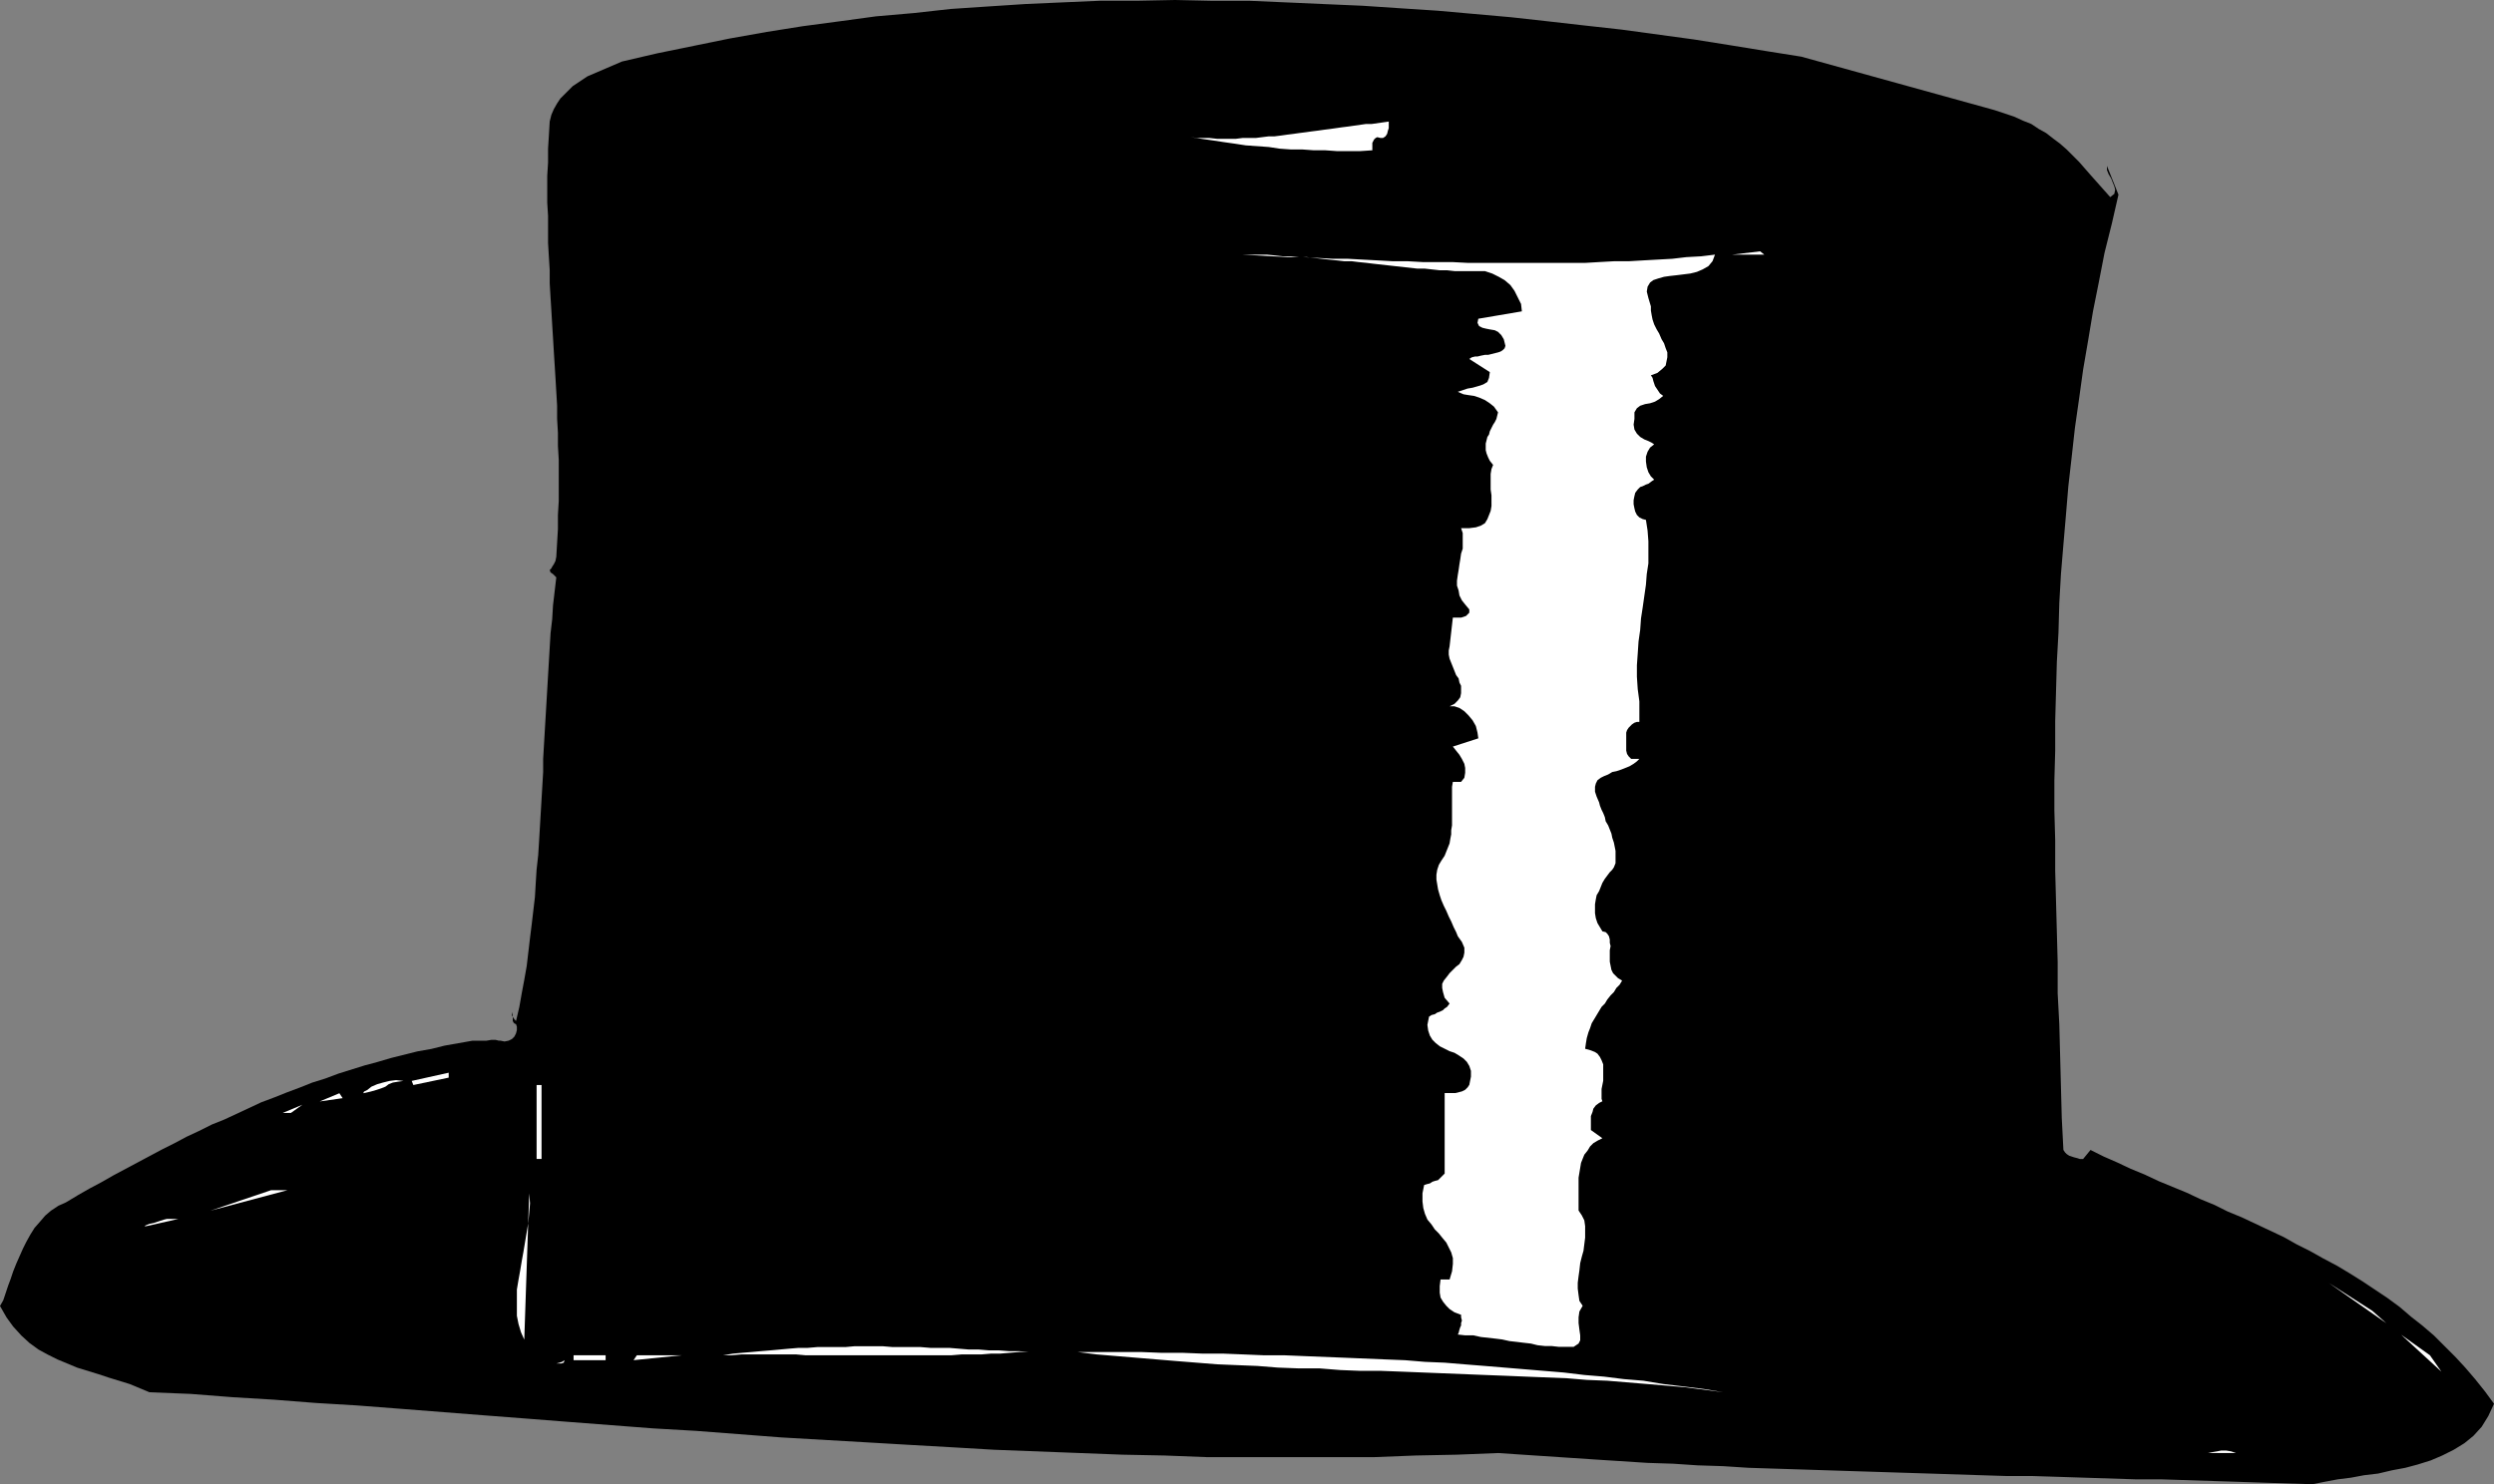
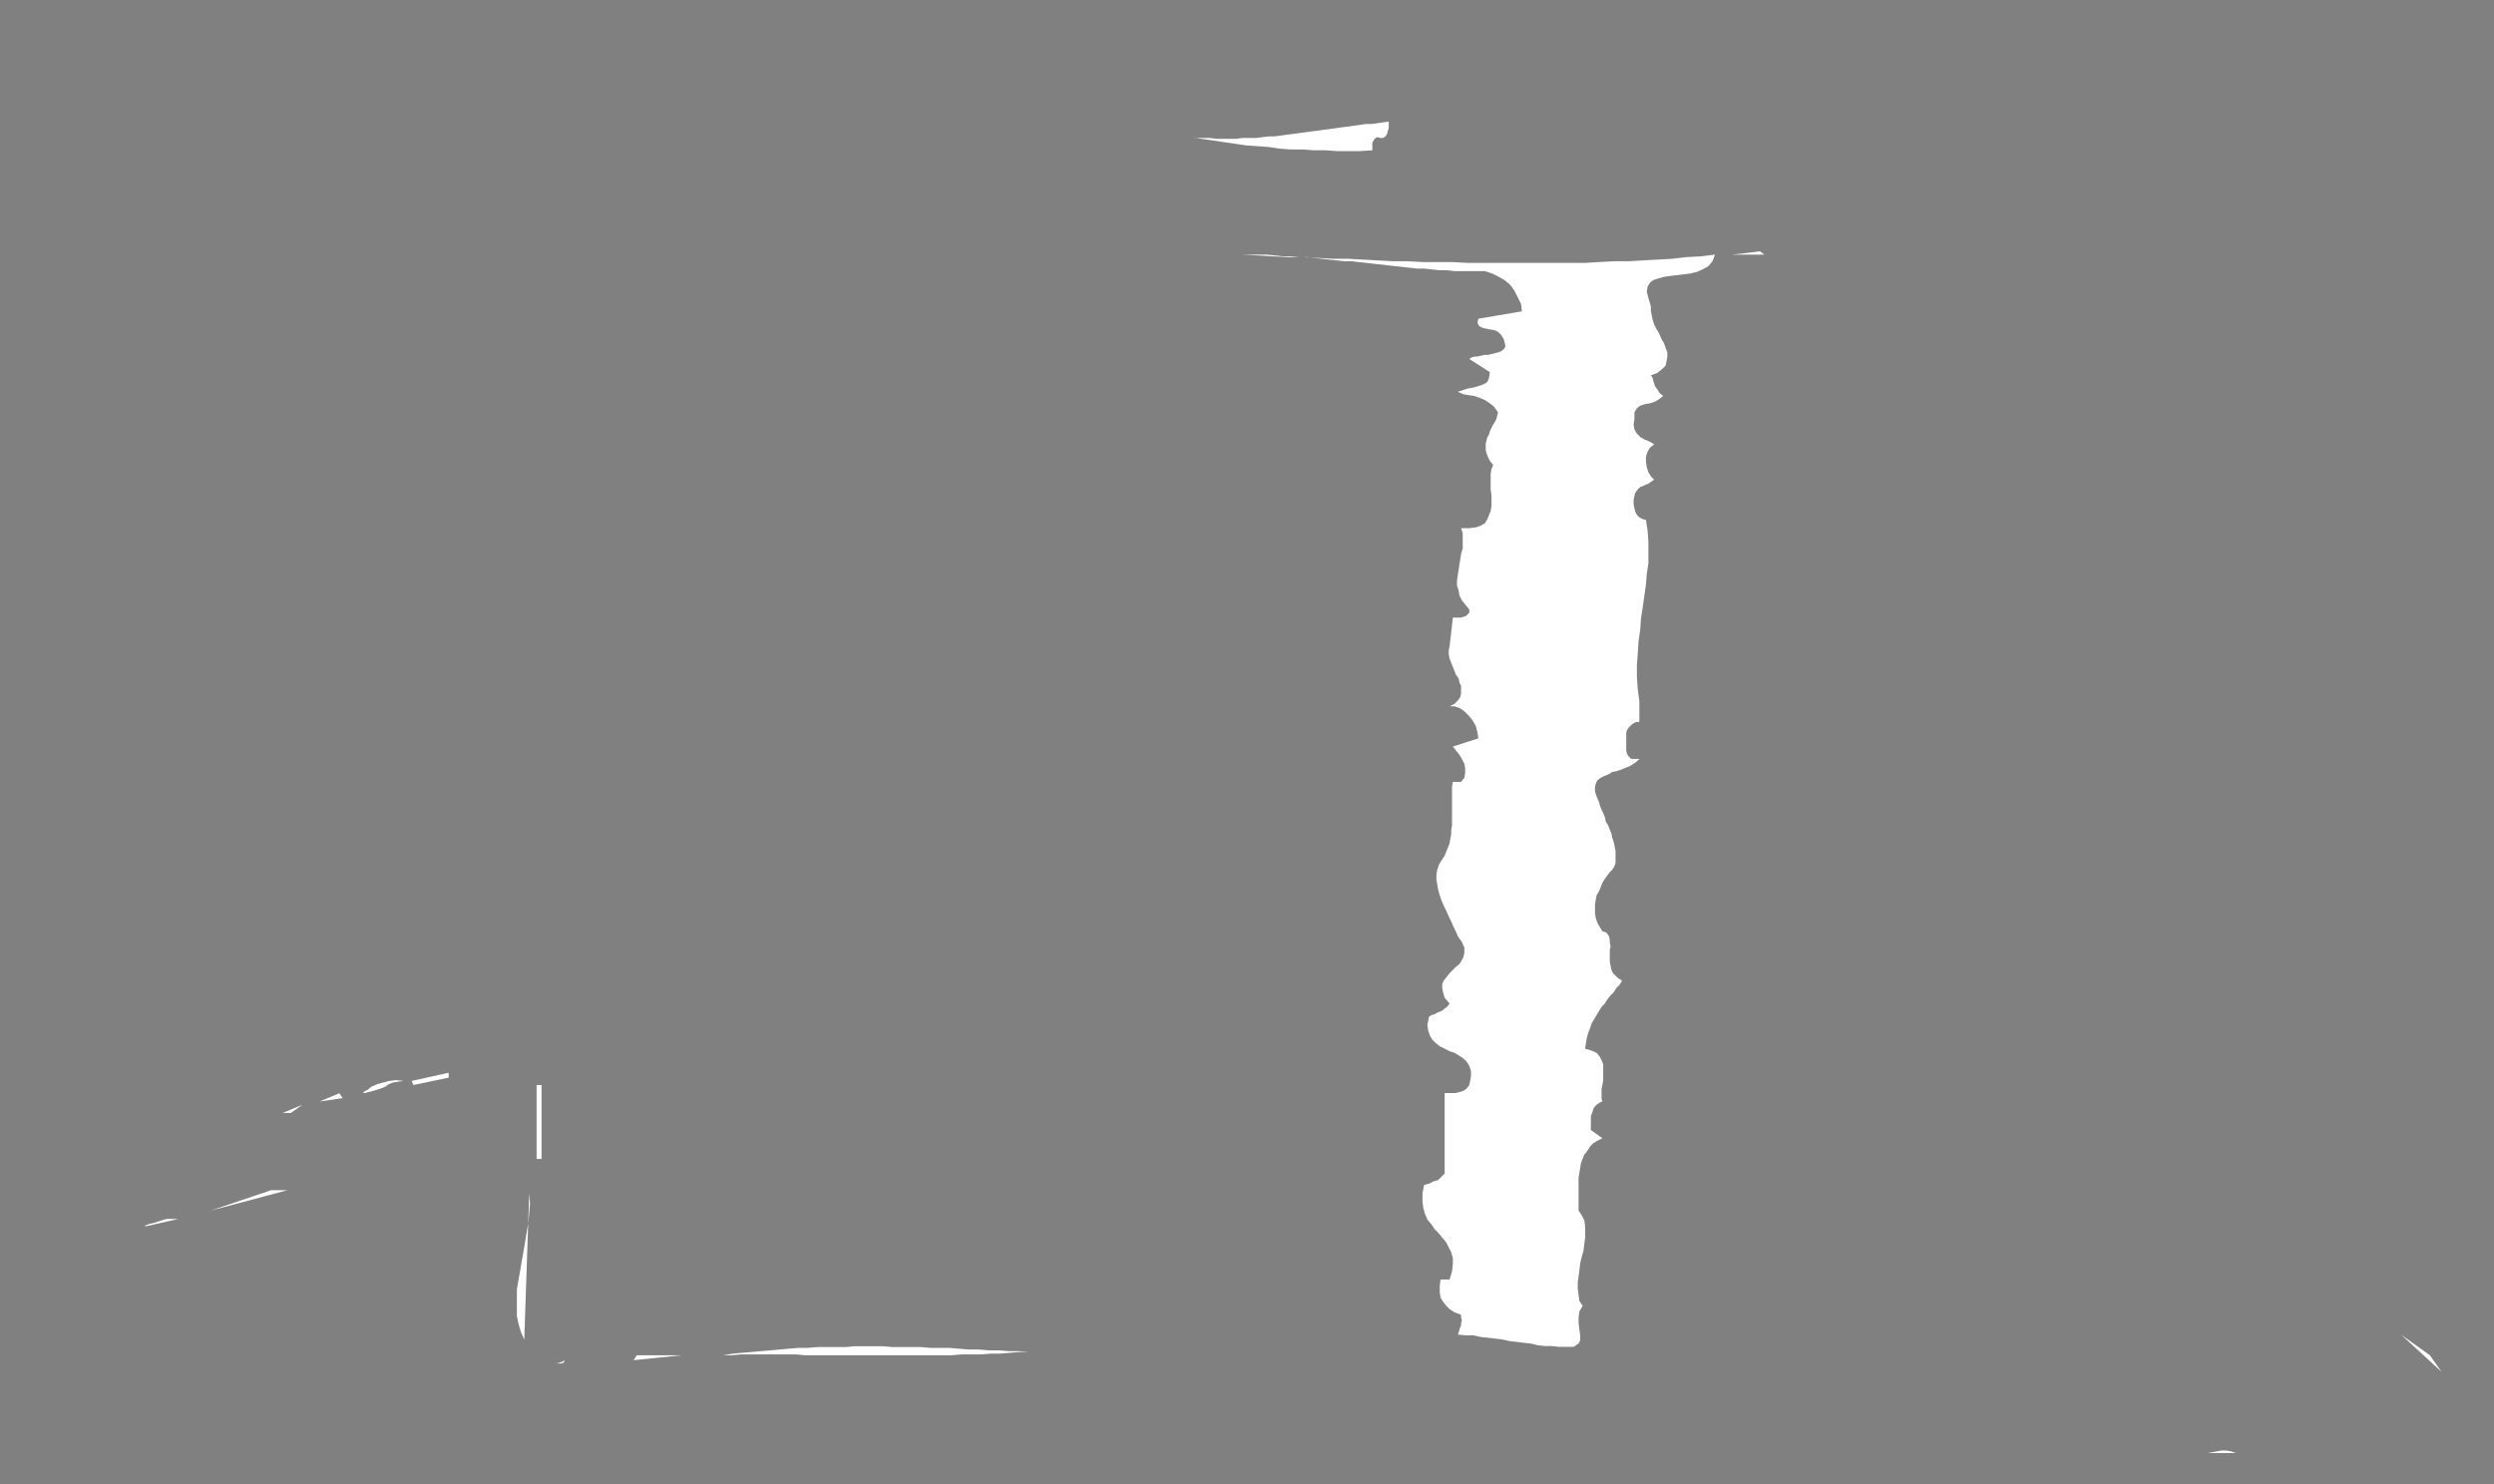
<svg xmlns="http://www.w3.org/2000/svg" xmlns:ns1="http://sodipodi.sourceforge.net/DTD/sodipodi-0.dtd" xmlns:ns2="http://www.inkscape.org/namespaces/inkscape" version="1.0" width="129.766mm" height="77.248mm" id="svg20" ns1:docname="Hat 008.wmf">
  <rect width="100%" height="100%" fill="#808080" stroke="none" />
  <ns1:namedview id="namedview20" pagecolor="#ffffff" bordercolor="#000000" borderopacity="0.25" ns2:showpageshadow="2" ns2:pageopacity="0.0" ns2:pagecheckerboard="0" ns2:deskcolor="#d1d1d1" ns2:document-units="mm" />
  <defs id="defs1">
    <pattern id="WMFhbasepattern" patternUnits="userSpaceOnUse" width="6" height="6" x="0" y="0" />
  </defs>
-   <path style="fill:#000000;fill-opacity:1;fill-rule:evenodd;stroke:none" d="m 392.203,21.651 1.939,0.646 1.939,0.646 1.778,0.808 1.616,0.646 1.454,0.969 1.454,0.808 1.454,1.131 1.293,0.969 1.293,1.131 1.131,1.131 1.293,1.293 1.131,1.293 1.131,1.293 1.293,1.454 1.293,1.454 1.293,1.454 0.808,-0.646 0.162,-0.808 -0.162,-0.646 -0.323,-0.808 -0.323,-0.808 -0.485,-0.808 -0.323,-0.808 v -0.808 l 2.262,5.655 -1.293,5.655 -1.454,5.817 -1.131,5.817 -1.131,5.655 -0.97,5.817 -0.97,5.655 -0.808,5.817 -0.808,5.655 -0.646,5.817 -0.646,5.655 -0.485,5.817 -0.485,5.655 -0.485,5.817 -0.323,5.655 -0.162,5.817 -0.323,5.817 -0.162,5.817 -0.162,5.817 v 5.817 l -0.162,5.817 v 5.978 l 0.162,5.817 v 5.978 l 0.162,5.978 0.162,5.978 0.162,5.978 v 6.14 l 0.323,6.14 0.162,6.14 0.162,6.14 0.162,6.14 0.323,6.301 0.323,0.485 0.323,0.323 0.485,0.323 0.485,0.162 0.485,0.162 0.646,0.162 0.485,0.162 h 0.646 l 1.454,-1.777 2.586,1.293 2.586,1.131 2.747,1.293 2.747,1.131 2.747,1.293 2.747,1.131 2.747,1.131 2.747,1.293 2.747,1.131 2.586,1.293 2.747,1.131 2.747,1.293 2.747,1.293 2.747,1.293 2.586,1.454 2.586,1.293 2.586,1.454 2.747,1.454 2.424,1.454 2.586,1.616 2.424,1.616 2.424,1.616 2.424,1.777 2.262,1.939 2.262,1.777 2.262,1.939 2.101,2.1 2.101,2.1 1.939,2.1 1.939,2.262 1.939,2.424 1.778,2.424 -1.131,2.424 -1.293,2.1 -1.616,1.777 -1.778,1.454 -2.101,1.293 -2.262,1.131 -2.262,0.969 -2.586,0.808 -2.424,0.646 -2.586,0.485 -2.747,0.646 -2.747,0.323 -2.586,0.485 -2.586,0.323 -2.586,0.485 -2.424,0.485 -5.01,-0.162 -5.01,-0.162 -4.848,-0.162 -5.01,-0.162 -5.01,-0.162 -5.01,-0.162 h -5.01 l -5.01,-0.162 -5.01,-0.162 -5.01,-0.162 -5.171,-0.162 h -5.01 l -5.171,-0.162 -5.01,-0.162 -5.01,-0.162 -5.171,-0.162 -5.01,-0.162 -5.171,-0.162 -5.01,-0.162 -5.01,-0.162 -5.171,-0.162 -5.01,-0.162 -5.01,-0.323 -5.01,-0.162 -4.848,-0.323 -5.01,-0.162 -5.01,-0.323 -5.01,-0.323 -4.848,-0.323 -4.848,-0.323 -4.848,-0.323 -4.848,-0.323 -8.08,0.323 -8.08,0.162 -8.242,0.323 h -8.08 -8.242 -8.242 -8.242 l -8.403,-0.323 -8.242,-0.162 -8.403,-0.323 -8.403,-0.323 -8.403,-0.323 -8.242,-0.485 -8.565,-0.485 -8.242,-0.485 -8.403,-0.485 -8.403,-0.485 -8.403,-0.646 -8.403,-0.646 -8.403,-0.485 -8.403,-0.646 -8.403,-0.646 -8.242,-0.646 -8.403,-0.646 -8.242,-0.646 -8.242,-0.646 -8.403,-0.646 -8.08,-0.485 -8.242,-0.646 -8.08,-0.485 -8.242,-0.646 -8.08,-0.323 -1.939,-0.808 -1.939,-0.808 -2.101,-0.646 -2.101,-0.646 -1.939,-0.646 -2.101,-0.646 -2.101,-0.646 -1.939,-0.808 -1.939,-0.808 -1.939,-0.969 -1.778,-0.969 -1.778,-1.293 L 4.202,262.716 2.586,260.939 1.293,259.161 0,256.899 0.646,255.768 1.131,254.314 1.616,252.86 l 0.485,-1.293 0.485,-1.454 0.646,-1.616 0.646,-1.454 0.646,-1.454 0.646,-1.293 0.808,-1.454 0.808,-1.293 1.131,-1.293 0.97,-1.131 1.131,-0.969 1.454,-0.969 1.454,-0.646 2.424,-1.454 2.262,-1.293 2.424,-1.293 2.262,-1.293 2.424,-1.293 2.424,-1.293 2.424,-1.293 2.424,-1.293 2.262,-1.131 2.424,-1.293 2.424,-1.131 2.586,-1.293 2.424,-0.969 2.424,-1.131 2.424,-1.131 2.424,-1.131 2.586,-0.969 2.424,-0.969 2.586,-0.969 2.424,-0.969 2.586,-0.808 2.586,-0.969 2.586,-0.808 2.586,-0.808 2.424,-0.646 2.747,-0.808 2.586,-0.646 2.586,-0.646 2.747,-0.485 2.586,-0.646 2.747,-0.485 2.747,-0.485 h 0.162 0.646 0.808 1.131 L 96.637,204.55 h 0.808 l 0.646,0.162 h 0.323 l 0.808,0.162 0.808,-0.162 0.646,-0.323 0.485,-0.485 0.323,-0.646 0.162,-0.646 v -0.646 l -0.162,-0.485 -0.323,-0.162 -0.162,-0.162 -0.162,-0.323 v -0.323 -0.323 -0.323 -0.323 -0.485 l -0.162,0.646 0.162,0.323 0.323,0.485 0.323,0.323 0.646,-2.747 0.485,-2.747 0.485,-2.585 0.485,-2.747 0.323,-2.747 0.323,-2.747 0.323,-2.585 0.323,-2.747 0.323,-2.747 0.162,-2.747 0.162,-2.585 0.323,-2.908 0.162,-2.585 0.162,-2.747 0.162,-2.747 0.162,-2.747 0.162,-2.747 0.162,-2.747 v -2.585 l 0.162,-2.747 0.162,-2.747 0.162,-2.747 0.162,-2.747 0.162,-2.747 0.162,-2.747 0.162,-2.747 0.162,-2.747 0.162,-2.747 0.323,-2.747 0.162,-2.747 0.323,-2.747 0.323,-2.747 -0.646,-0.646 -0.485,-0.323 -0.162,-0.485 0.323,-0.323 0.162,-0.323 0.323,-0.485 0.323,-0.646 0.162,-0.808 0.162,-2.747 0.162,-2.747 v -2.747 l 0.162,-2.747 v -2.747 -2.585 -2.747 l -0.162,-2.747 v -2.585 l -0.162,-2.747 v -2.585 l -0.162,-2.747 -0.162,-2.747 -0.162,-2.585 -0.162,-2.585 -0.162,-2.747 -0.162,-2.585 -0.162,-2.747 -0.162,-2.585 -0.162,-2.747 v -2.585 l -0.162,-2.585 -0.162,-2.747 v -2.585 -2.747 l -0.162,-2.585 v -2.747 -2.585 l 0.162,-2.585 v -2.747 l 0.162,-2.585 0.162,-2.747 0.323,-1.293 0.485,-1.131 0.646,-1.131 0.646,-0.969 0.808,-0.808 0.808,-0.808 0.808,-0.808 0.97,-0.646 0.97,-0.646 0.97,-0.646 1.131,-0.485 1.131,-0.485 1.131,-0.485 1.131,-0.485 1.131,-0.485 1.131,-0.485 6.949,-1.616 7.11,-1.454 7.11,-1.454 7.272,-1.293 7.11,-1.131 7.272,-0.969 7.11,-0.969 7.434,-0.646 7.272,-0.808 7.272,-0.485 7.434,-0.485 7.272,-0.323 7.434,-0.323 h 7.272 L 231.088,0 l 7.434,0.162 h 7.272 l 7.434,0.323 7.272,0.323 7.434,0.323 7.272,0.485 7.434,0.485 7.272,0.646 7.272,0.646 7.272,0.808 7.11,0.808 7.272,0.808 7.11,0.969 7.11,0.969 7.11,1.131 6.949,1.131 7.11,1.131 z" id="path1" />
  <path style="fill:#ffffff;fill-opacity:1;fill-rule:evenodd;stroke:none" d="m 273.104,23.913 v 0.646 0.646 l -0.162,0.485 -0.162,0.646 -0.323,0.485 -0.485,0.323 h -0.485 l -0.646,-0.162 -0.323,0.162 -0.323,0.323 -0.162,0.323 -0.162,0.323 v 0.485 0.323 0.323 0.323 l -2.424,0.162 h -2.262 -2.262 l -2.262,-0.162 h -2.262 l -2.262,-0.162 h -2.262 l -2.262,-0.162 -2.101,-0.323 -2.262,-0.162 -2.262,-0.162 -2.101,-0.323 -2.262,-0.323 -2.101,-0.323 -2.262,-0.323 -2.101,-0.323 1.293,0.162 h 1.293 1.131 l 1.454,0.162 h 1.293 1.131 1.293 l 1.293,-0.162 h 1.293 1.293 l 1.293,-0.162 1.293,-0.162 h 1.131 l 1.293,-0.162 1.131,-0.162 1.293,-0.162 1.131,-0.162 1.293,-0.162 1.131,-0.162 1.293,-0.162 1.131,-0.162 1.293,-0.162 1.131,-0.162 1.131,-0.162 1.293,-0.162 1.131,-0.162 1.131,-0.162 1.131,-0.162 h 1.131 l 1.131,-0.162 1.131,-0.162 z" id="path2" />
  <path style="fill:#ffffff;fill-opacity:1;fill-rule:evenodd;stroke:none" d="m 340.652,50.087 5.494,-0.646 0.808,0.646 z" id="path3" />
  <path style="fill:#ffffff;fill-opacity:1;fill-rule:evenodd;stroke:none" d="m 337.259,50.087 -0.485,1.293 -0.808,0.969 -1.131,0.646 -1.131,0.485 -1.293,0.323 -1.293,0.162 -1.293,0.162 -1.454,0.162 -1.131,0.162 -1.131,0.323 -0.97,0.323 -0.646,0.485 -0.485,0.808 -0.162,0.969 0.323,1.293 0.485,1.616 v 0.808 l 0.162,0.969 0.162,0.808 0.323,0.969 0.485,0.969 0.485,0.808 0.485,1.131 0.485,0.808 0.323,0.969 0.323,0.808 v 0.969 l -0.162,0.808 -0.162,0.808 -0.646,0.646 -0.97,0.808 -1.293,0.485 0.323,0.485 0.162,0.646 0.162,0.485 0.162,0.485 0.323,0.485 0.323,0.485 0.323,0.485 0.646,0.485 -0.808,0.646 -0.808,0.485 -0.97,0.323 -0.97,0.162 -0.97,0.323 -0.646,0.485 -0.485,0.808 v 1.293 l -0.162,1.131 0.162,0.969 0.485,0.808 0.646,0.646 0.808,0.485 0.808,0.323 0.646,0.323 0.485,0.323 -0.808,0.646 -0.485,0.808 -0.323,0.969 v 0.969 l 0.162,1.131 0.323,0.969 0.485,0.808 0.646,0.646 -0.485,0.323 -0.646,0.485 -0.485,0.162 -0.646,0.323 -0.485,0.162 -0.485,0.485 -0.485,0.646 -0.162,0.646 -0.162,0.808 v 0.808 l 0.162,0.808 0.162,0.646 0.323,0.646 0.485,0.485 0.646,0.323 0.646,0.162 0.323,2.1 0.162,2.1 v 2.1 2.262 l -0.323,2.1 -0.162,2.1 -0.323,2.262 -0.323,2.262 -0.323,2.1 -0.162,2.262 -0.323,2.262 -0.162,2.424 -0.162,2.262 v 2.262 l 0.162,2.424 0.323,2.424 v 4.039 h -0.485 l -0.485,0.162 -0.485,0.323 -0.323,0.323 -0.323,0.323 -0.323,0.485 -0.162,0.485 v 0.485 0.485 0.646 0.646 0.646 0.646 l 0.162,0.646 0.323,0.485 0.485,0.485 h 1.616 l -0.485,0.485 -0.646,0.485 -0.808,0.485 -0.808,0.323 -0.808,0.323 -0.97,0.323 -0.808,0.162 -0.808,0.485 -0.808,0.323 -0.646,0.323 -0.646,0.485 -0.323,0.646 -0.162,0.646 v 0.969 l 0.323,0.969 0.485,1.131 0.162,0.646 0.323,0.808 0.323,0.646 0.323,0.808 0.162,0.808 0.485,0.808 0.323,0.808 0.323,0.808 0.162,0.808 0.323,0.969 0.162,0.808 0.162,0.808 v 0.808 0.808 0.808 l -0.323,0.808 -0.323,0.485 -0.485,0.485 -0.485,0.646 -0.485,0.646 -0.485,0.808 -0.323,0.808 -0.323,0.808 -0.485,0.808 -0.162,0.808 -0.162,0.969 v 0.969 0.808 l 0.162,0.969 0.323,0.969 0.485,0.808 0.485,0.808 0.646,0.162 0.323,0.323 0.323,0.485 0.162,0.646 v 0.646 l 0.162,0.646 -0.162,0.808 v 0.808 0.646 0.808 l 0.162,0.808 0.162,0.808 0.323,0.646 0.485,0.485 0.485,0.485 0.808,0.485 -0.485,0.808 -0.646,0.646 -0.485,0.808 -0.646,0.646 -0.646,0.808 -0.485,0.808 -0.646,0.646 -0.485,0.808 -0.485,0.808 -0.485,0.808 -0.485,0.808 -0.323,0.969 -0.323,0.808 -0.323,1.131 -0.162,0.969 -0.162,1.131 1.131,0.323 0.808,0.323 0.485,0.323 0.485,0.646 0.323,0.646 0.323,0.808 v 0.646 0.808 0.969 0.808 l -0.162,0.808 -0.162,0.808 v 0.646 0.646 0.646 l 0.162,0.485 -0.646,0.323 -0.646,0.485 -0.485,0.646 -0.162,0.646 -0.323,0.808 v 0.969 0.808 0.969 l 2.262,1.616 -0.97,0.485 -0.808,0.485 -0.646,0.646 -0.485,0.808 -0.646,0.808 -0.323,0.808 -0.323,0.808 -0.162,0.969 -0.162,0.969 -0.162,0.969 v 1.131 0.969 1.131 0.969 1.131 1.131 l 0.646,0.969 0.485,0.969 0.162,1.131 v 1.131 1.131 l -0.162,1.293 -0.162,1.293 -0.323,1.131 -0.323,1.293 -0.162,1.454 -0.162,1.131 -0.162,1.293 v 1.131 l 0.162,1.293 0.162,1.131 0.646,0.969 -0.646,1.131 -0.162,1.131 v 1.131 l 0.162,1.293 0.162,1.131 v 0.969 l -0.323,0.646 -0.97,0.646 h -1.454 -1.454 l -1.454,-0.162 h -1.293 l -1.454,-0.162 -1.293,-0.323 -1.454,-0.162 -1.293,-0.162 -1.454,-0.162 -1.454,-0.323 -1.293,-0.162 -1.454,-0.162 -1.454,-0.162 -1.454,-0.323 h -1.616 l -1.454,-0.162 0.162,-0.323 0.162,-0.646 0.162,-0.485 0.162,-0.323 v -0.485 l 0.162,-0.485 -0.162,-0.646 v -0.485 l -1.293,-0.485 -0.97,-0.646 -0.646,-0.646 -0.646,-0.808 -0.485,-0.808 -0.162,-0.969 v -1.293 l 0.162,-1.293 h 1.778 l 0.485,-1.616 0.162,-1.454 v -1.131 l -0.323,-1.131 -0.485,-0.969 -0.485,-0.969 -0.808,-0.969 -0.646,-0.808 -0.808,-0.808 -0.646,-0.969 -0.808,-0.969 -0.485,-1.131 -0.323,-1.131 -0.162,-1.293 v -1.616 l 0.323,-1.616 0.485,-0.162 0.646,-0.162 0.485,-0.323 0.485,-0.162 0.646,-0.162 0.323,-0.323 0.485,-0.485 0.485,-0.485 v -15.834 h 0.646 0.808 0.646 l 0.646,-0.162 0.646,-0.162 0.646,-0.323 0.485,-0.485 0.323,-0.485 0.323,-1.616 v -1.131 l -0.323,-0.969 -0.485,-0.808 -0.646,-0.646 -0.97,-0.646 -0.808,-0.485 -0.97,-0.323 -0.97,-0.485 -0.97,-0.485 -0.808,-0.646 -0.646,-0.646 -0.485,-0.808 -0.323,-0.969 -0.162,-1.131 0.323,-1.616 0.485,-0.323 0.646,-0.162 0.485,-0.323 0.485,-0.162 0.646,-0.323 0.323,-0.323 0.485,-0.323 0.485,-0.646 -0.97,-1.131 -0.323,-1.131 -0.162,-0.808 v -0.808 l 0.323,-0.646 0.646,-0.808 0.485,-0.646 0.646,-0.646 0.646,-0.646 0.646,-0.485 0.485,-0.808 0.323,-0.646 0.162,-0.808 v -0.969 l -0.485,-1.131 -0.808,-1.131 -0.323,-0.808 -0.485,-0.969 -0.485,-1.131 -0.485,-0.969 -0.485,-1.131 -0.485,-0.969 -0.485,-1.131 -0.323,-0.969 -0.323,-1.131 -0.162,-0.969 -0.162,-0.969 v -0.969 l 0.162,-0.969 0.323,-0.969 0.485,-0.808 0.646,-0.969 0.323,-0.808 0.323,-0.808 0.323,-0.808 0.162,-0.969 0.162,-0.808 v -0.808 l 0.162,-0.969 v -0.808 -0.969 -0.969 -0.969 -0.969 -0.969 -0.969 -0.969 l 0.162,-0.969 h 1.616 l 0.646,-0.808 0.162,-0.969 v -0.969 l -0.162,-0.808 -0.485,-0.969 -0.485,-0.808 -0.646,-0.808 -0.646,-0.808 5.01,-1.616 -0.162,-1.131 -0.323,-1.293 -0.646,-1.131 -0.808,-0.969 -0.808,-0.808 -0.97,-0.646 -0.97,-0.323 h -0.97 l 0.97,-0.485 0.646,-0.646 0.485,-0.646 0.162,-0.808 v -0.646 -0.808 l -0.323,-0.646 -0.162,-0.808 -0.485,-0.646 -0.323,-0.808 -0.323,-0.808 -0.323,-0.808 -0.323,-0.808 -0.162,-0.808 v -0.808 l 0.162,-0.808 0.646,-5.655 h 0.485 0.646 0.485 l 0.485,-0.162 0.485,-0.162 0.323,-0.323 0.323,-0.323 v -0.646 l -0.808,-0.969 -0.646,-0.808 -0.485,-0.969 -0.162,-0.969 -0.323,-0.969 v -0.969 l 0.162,-1.131 0.162,-0.969 0.162,-1.131 0.162,-0.969 0.162,-1.131 0.323,-0.969 v -1.131 -0.969 -0.969 l -0.323,-0.969 h 1.616 l 1.293,-0.162 0.97,-0.323 0.808,-0.485 0.485,-0.808 0.323,-0.808 0.323,-0.808 0.162,-0.969 V 98.559 97.428 l -0.162,-1.131 v -0.969 -1.131 -0.969 l 0.162,-0.969 0.323,-0.808 -0.646,-0.808 -0.323,-0.646 -0.323,-0.808 -0.162,-0.646 v -0.646 -0.646 l 0.162,-0.646 0.162,-0.646 0.323,-0.485 0.162,-0.646 0.323,-0.646 0.323,-0.646 0.323,-0.485 0.323,-0.646 0.162,-0.646 0.162,-0.646 -0.808,-1.131 -0.808,-0.646 -0.97,-0.646 -1.131,-0.485 -0.97,-0.323 -1.131,-0.162 -0.97,-0.162 -1.131,-0.485 0.97,-0.323 0.97,-0.323 0.97,-0.162 1.131,-0.323 0.97,-0.323 0.808,-0.485 0.323,-0.808 0.162,-1.131 -4.04,-2.585 0.485,-0.323 0.646,-0.162 h 0.485 l 0.646,-0.162 0.808,-0.162 h 0.646 l 0.646,-0.162 0.646,-0.162 0.646,-0.162 0.485,-0.162 0.485,-0.323 0.323,-0.323 0.162,-0.485 -0.162,-0.646 -0.162,-0.646 -0.485,-0.808 -0.646,-0.646 -0.646,-0.323 -0.97,-0.162 -0.808,-0.162 -0.646,-0.162 -0.646,-0.323 -0.323,-0.646 0.162,-0.808 8.565,-1.454 -0.162,-1.454 -0.646,-1.293 -0.646,-1.293 -0.808,-1.131 -1.131,-0.969 -1.131,-0.646 -1.293,-0.646 -1.454,-0.485 h -1.616 -1.454 -1.454 -1.454 l -1.454,-0.162 h -1.454 l -1.454,-0.162 -1.454,-0.162 h -1.454 l -1.454,-0.162 -1.454,-0.162 -1.454,-0.162 -1.454,-0.162 -1.454,-0.162 -1.454,-0.162 -1.293,-0.162 -1.616,-0.162 -1.293,-0.162 h -1.454 l -1.454,-0.162 -1.616,-0.162 -1.454,-0.162 -1.454,-0.162 -1.454,-0.162 h -1.454 l -1.616,-0.162 h -1.616 l -1.454,-0.162 -1.616,-0.162 h -1.616 -1.616 -1.616 l 3.07,0.162 2.909,0.162 2.909,0.162 h 3.07 l 2.909,0.162 2.909,0.162 h 2.909 l 2.909,0.162 3.07,0.162 2.909,0.162 h 2.909 l 2.909,0.162 h 2.909 2.909 l 3.07,0.162 h 2.747 2.909 3.07 2.747 2.909 2.909 2.909 2.909 l 2.747,-0.162 2.909,-0.162 h 2.909 l 2.747,-0.162 2.909,-0.162 2.909,-0.162 2.747,-0.323 2.909,-0.162 z" id="path4" />
  <path style="fill:#ffffff;fill-opacity:1;fill-rule:evenodd;stroke:none" d="m 88.234,211.013 v 0.969 l -6.949,1.454 -0.323,-0.808 z" id="path5" />
  <path style="fill:#ffffff;fill-opacity:1;fill-rule:evenodd;stroke:none" d="m 79.346,212.629 -1.131,0.162 -0.97,0.162 -0.808,0.323 -0.646,0.485 -0.808,0.323 -0.97,0.323 -1.131,0.323 -1.454,0.323 0.162,-0.323 0.646,-0.323 0.808,-0.646 1.131,-0.485 1.131,-0.323 1.293,-0.323 1.293,-0.162 z" id="path6" />
  <path style="fill:#ffffff;fill-opacity:1;fill-rule:evenodd;stroke:none" d="m 105.525,213.436 h 0.97 v 14.541 h -0.97 z" id="path7" />
  <path style="fill:#ffffff;fill-opacity:1;fill-rule:evenodd;stroke:none" d="m 62.862,216.668 3.878,-1.616 0.646,0.969 z" id="path8" />
  <path style="fill:#ffffff;fill-opacity:1;fill-rule:evenodd;stroke:none" d="m 55.59,218.93 3.878,-1.616 -2.262,1.616 z" id="path9" />
  <path style="fill:#ffffff;fill-opacity:1;fill-rule:evenodd;stroke:none" d="m 41.37,238.157 11.958,-4.039 h 3.232 z" id="path10" />
  <path style="fill:#ffffff;fill-opacity:1;fill-rule:evenodd;stroke:none" d="m 103.101,263.524 -0.646,-1.454 -0.485,-1.616 -0.323,-1.616 v -1.777 -1.616 -1.777 l 0.323,-1.939 0.323,-1.777 0.323,-1.939 0.323,-1.777 0.323,-1.939 0.323,-1.939 0.323,-1.939 0.162,-1.777 0.162,-1.939 -0.162,-1.939 z" id="path11" />
  <path style="fill:#ffffff;fill-opacity:1;fill-rule:evenodd;stroke:none" d="m 29.411,241.065 -0.808,0.162 h -0.162 l 0.162,-0.162 0.808,-0.323 0.808,-0.162 0.97,-0.323 0.97,-0.323 0.646,-0.162 h 2.262 z" id="path12" />
-   <path style="fill:#ffffff;fill-opacity:1;fill-rule:evenodd;stroke:none" d="m 469.286,260.292 -11.312,-7.917 8.565,5.493 z" id="path13" />
  <path style="fill:#ffffff;fill-opacity:1;fill-rule:evenodd;stroke:none" d="m 480.113,269.825 -7.918,-7.271 5.656,4.039 z" id="path14" />
  <path style="fill:#ffffff;fill-opacity:1;fill-rule:evenodd;stroke:none" d="m 202.323,265.947 h -1.778 l -1.939,0.162 -1.939,0.162 h -1.778 l -1.939,0.162 h -1.939 -1.939 l -1.939,0.162 h -1.939 -1.939 -1.778 -2.101 -1.778 -1.939 -1.939 -1.939 -1.939 -1.939 -1.939 -1.939 -1.778 -1.939 -1.939 l -1.778,-0.162 h -1.778 -1.939 -1.778 -1.778 -1.778 -1.778 l -1.939,0.162 h -1.616 l 1.939,-0.323 1.778,-0.162 1.939,-0.162 1.778,-0.162 1.939,-0.162 1.778,-0.162 1.778,-0.162 1.939,-0.162 h 1.778 l 1.939,-0.162 h 1.778 1.939 1.778 l 1.778,-0.162 h 1.778 1.939 1.778 l 1.939,0.162 h 1.939 1.778 1.778 l 1.939,0.162 h 1.939 1.778 l 1.939,0.162 1.939,0.162 h 1.939 l 1.939,0.162 h 1.939 l 2.101,0.162 h 1.939 z" id="path15" />
-   <path style="fill:#ffffff;fill-opacity:1;fill-rule:evenodd;stroke:none" d="m 338.875,273.864 -3.717,-0.485 -3.717,-0.485 -3.717,-0.323 -3.878,-0.323 -3.878,-0.323 -3.878,-0.323 -4.04,-0.162 -3.878,-0.323 -4.04,-0.162 -4.04,-0.162 -3.878,-0.162 -4.202,-0.162 -4.04,-0.162 -4.04,-0.162 -4.04,-0.162 -4.04,-0.162 -4.202,-0.162 h -4.04 l -4.04,-0.162 -4.04,-0.323 h -4.04 l -4.202,-0.162 -4.04,-0.323 -4.04,-0.162 -3.878,-0.162 -4.04,-0.323 -4.04,-0.323 -3.878,-0.323 -3.878,-0.323 -3.878,-0.323 -3.878,-0.323 -3.878,-0.485 h 4.202 4.04 4.202 l 4.04,0.162 h 4.202 l 4.04,0.162 h 4.04 l 4.04,0.162 3.878,0.162 h 4.04 l 3.878,0.162 4.04,0.162 4.04,0.162 3.878,0.162 3.878,0.162 4.04,0.162 3.878,0.323 3.878,0.162 3.878,0.323 4.04,0.323 3.878,0.323 3.878,0.323 3.878,0.323 3.878,0.323 4.04,0.485 3.878,0.323 3.878,0.485 3.878,0.323 3.878,0.646 4.04,0.485 3.878,0.485 z" id="path16" />
  <path style="fill:#ffffff;fill-opacity:1;fill-rule:evenodd;stroke:none" d="m 124.593,267.563 0.646,-0.969 h 8.888 z" id="path17" />
  <path style="fill:#ffffff;fill-opacity:1;fill-rule:evenodd;stroke:none" d="m 111.019,267.563 -0.162,0.485 -0.485,0.162 h -0.485 -0.646 -0.646 -0.808 -0.646 -0.646 0.646 0.646 0.485 0.646 0.485 l 0.646,-0.162 0.485,-0.162 z" id="path18" />
-   <path style="fill:#ffffff;fill-opacity:1;fill-rule:evenodd;stroke:none" d="m 112.797,267.563 v -0.969 h 6.302 v 0.969 z" id="path19" />
  <path style="fill:#ffffff;fill-opacity:1;fill-rule:evenodd;stroke:none" d="m 439.713,285.821 h -7.272 0.97 0.808 l 0.808,-0.162 0.97,-0.162 0.808,-0.162 h 0.97 l 0.97,0.162 z" id="path20" />
</svg>